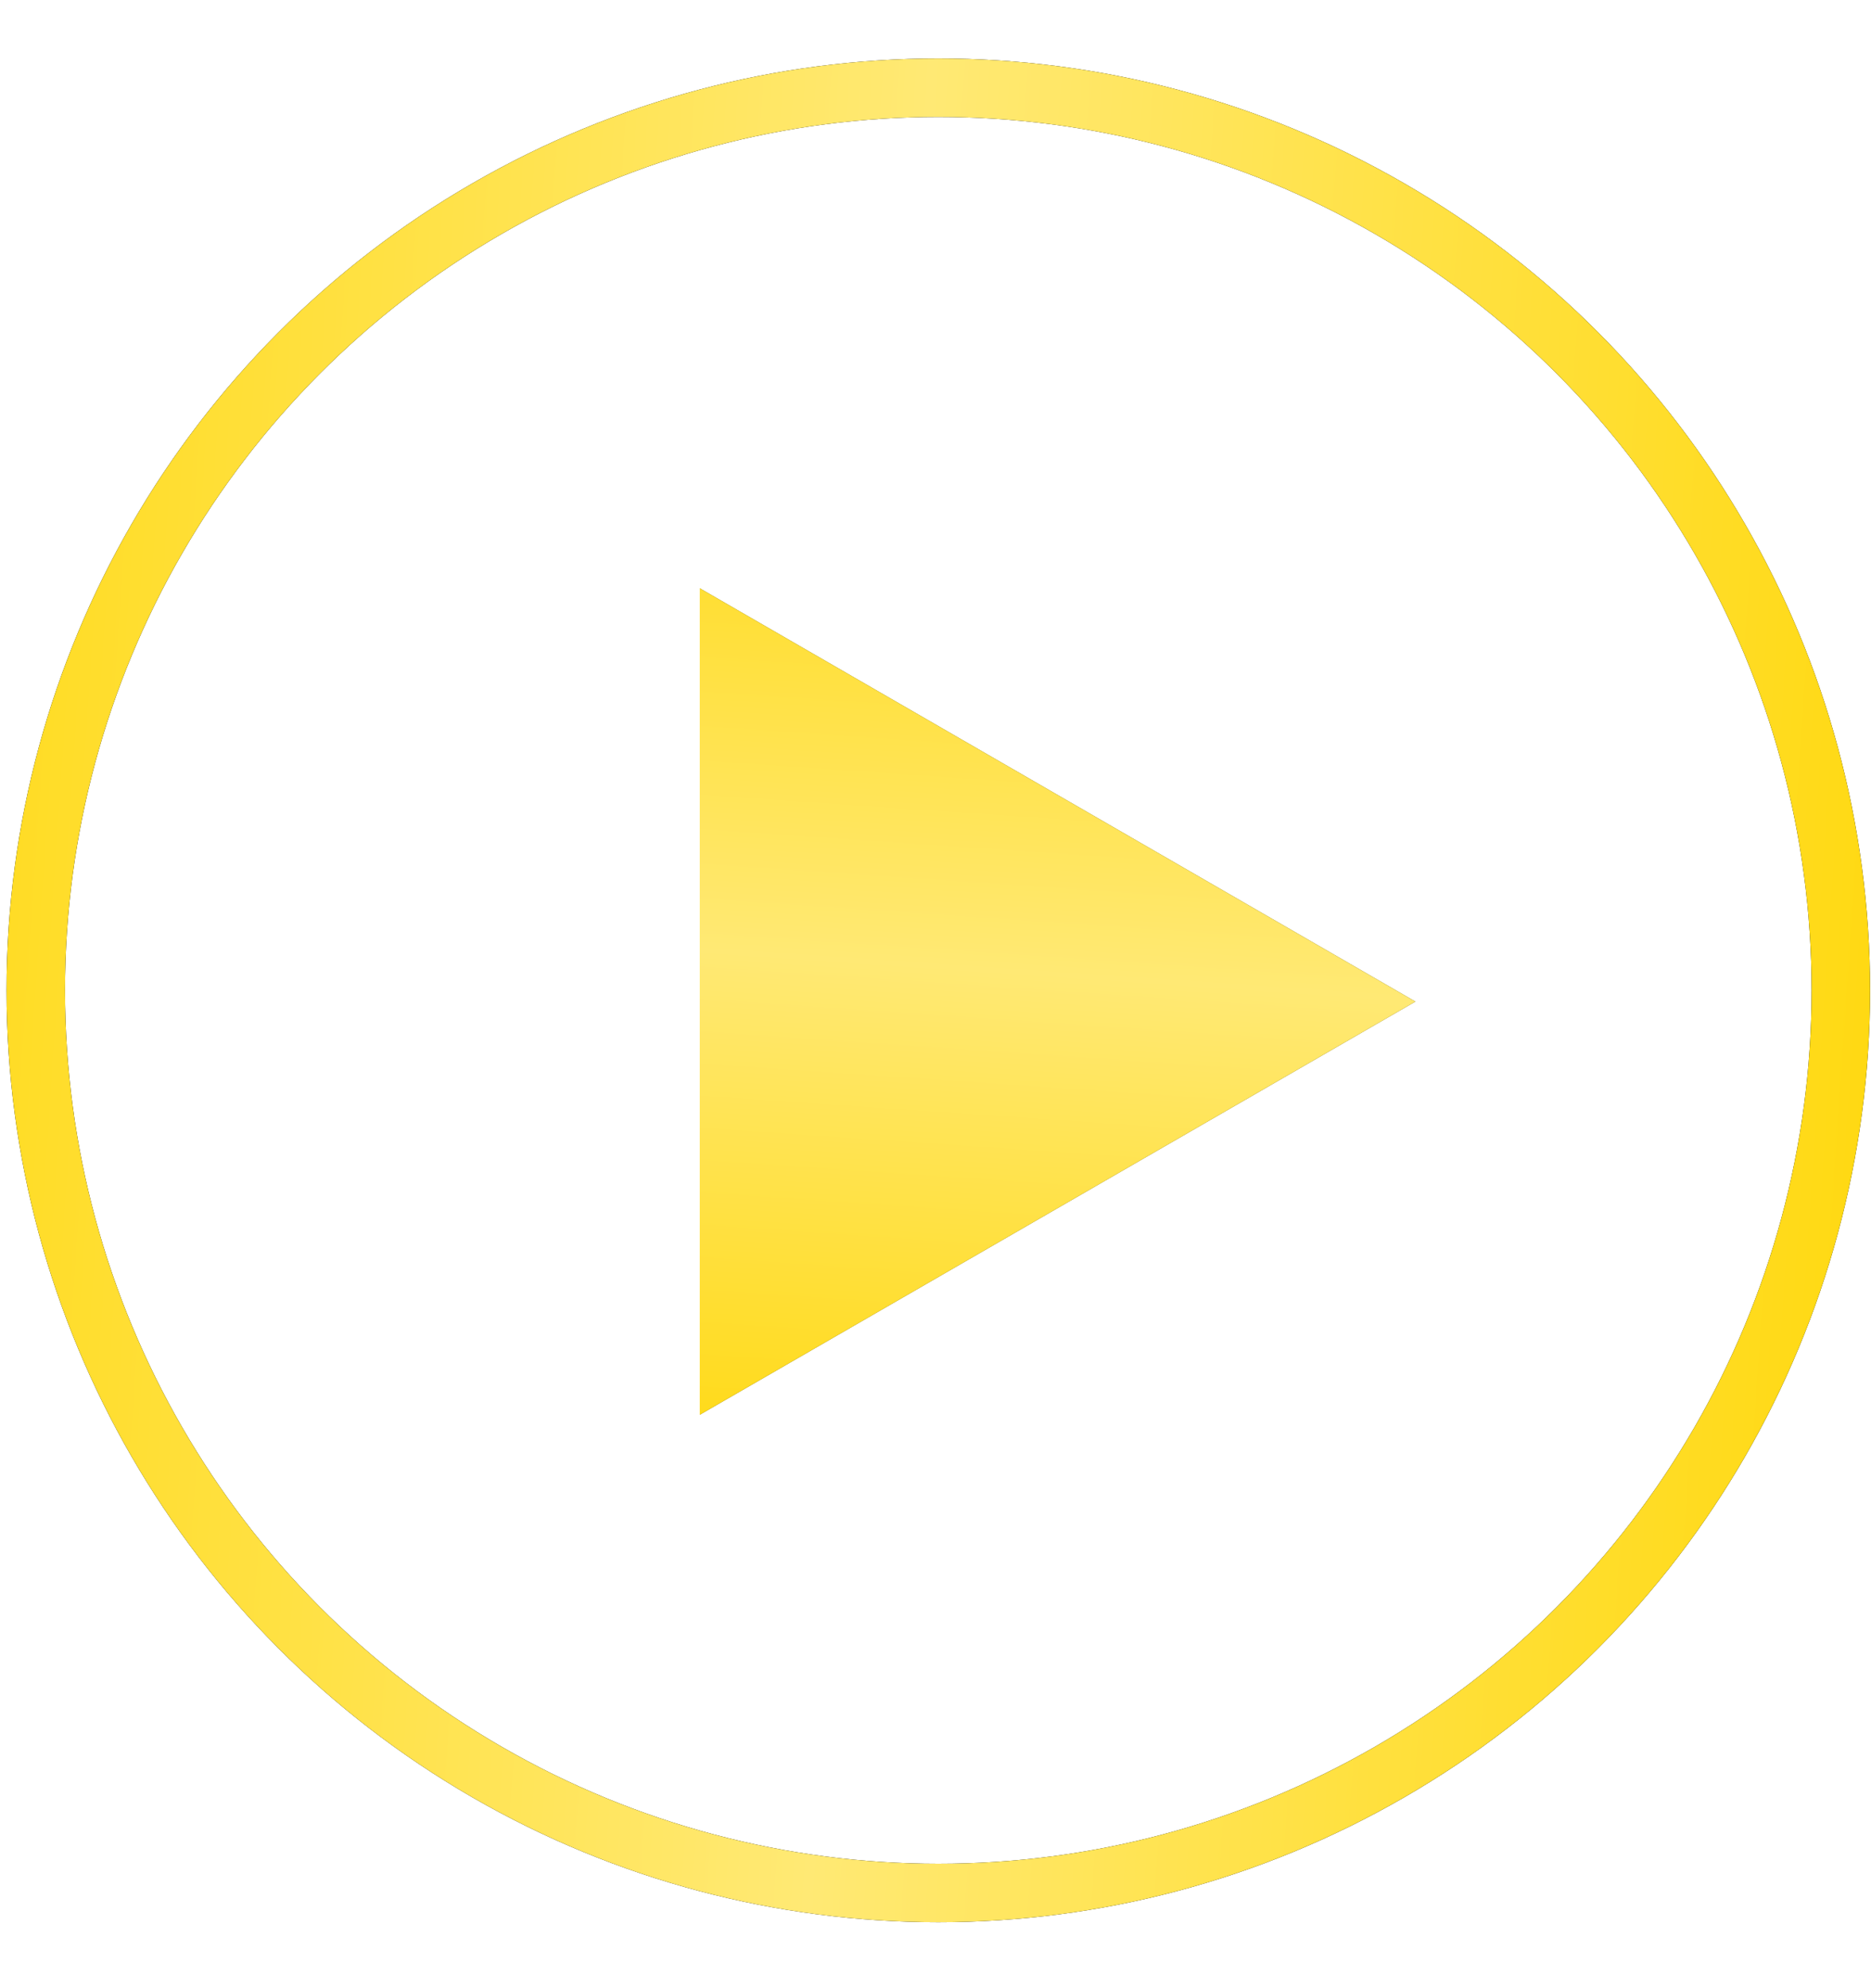
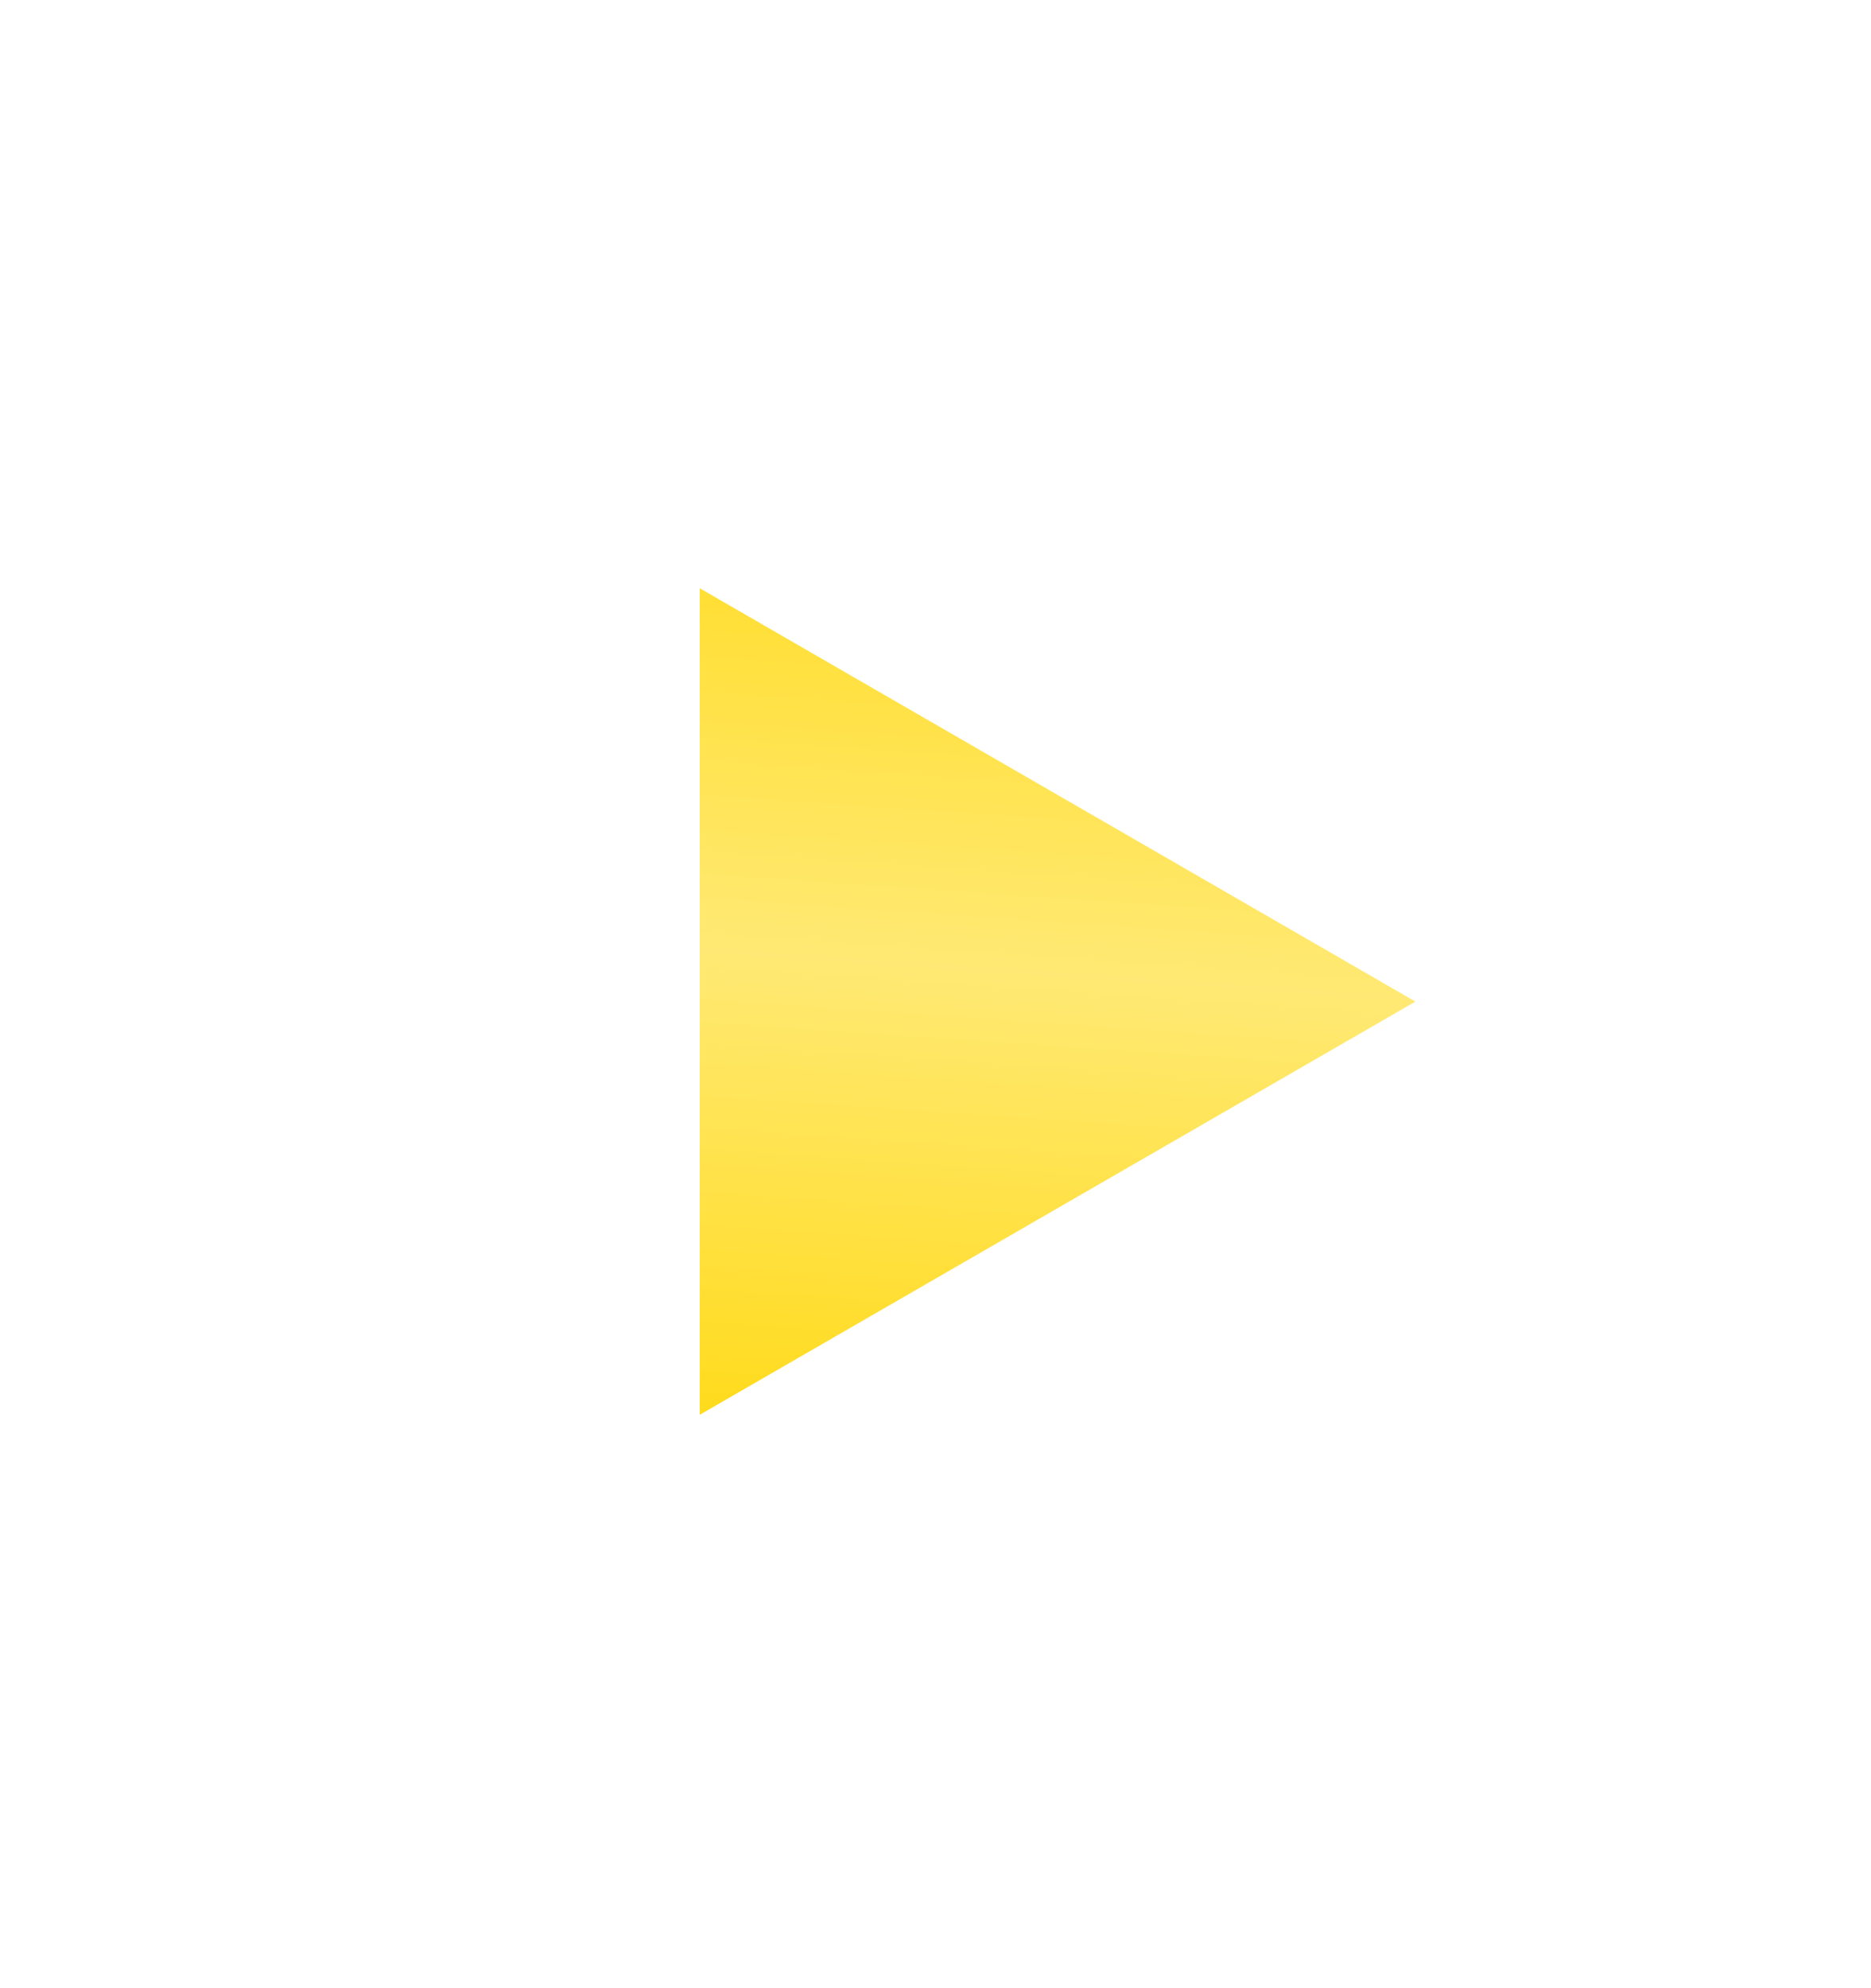
<svg xmlns="http://www.w3.org/2000/svg" width="16" height="17" viewBox="0 0 16 17" fill="none">
-   <circle cx="8.024" cy="8.468" r="7.718" stroke="black" stroke-width="0.5" />
-   <circle cx="8.024" cy="8.468" r="7.718" stroke="url(#paint0_linear_228_207)" stroke-width="0.5" />
-   <path d="M12.104 8.564L5.984 12.097L5.984 5.03L12.104 8.564Z" fill="#5C4F0B" />
  <path d="M12.104 8.564L5.984 12.097L5.984 5.03L12.104 8.564Z" fill="url(#paint1_linear_228_207)" />
  <defs>
    <linearGradient id="paint0_linear_228_207" x1="17.126" y1="16.436" x2="-3.958" y2="14.996" gradientUnits="userSpaceOnUse">
      <stop stop-color="#D9D9D9" />
      <stop offset="0" stop-color="#FFD600" />
      <stop offset="0.483" stop-color="#FFE974" />
      <stop offset="1" stop-color="#FFD600" />
    </linearGradient>
    <linearGradient id="paint1_linear_228_207" x1="3.944" y1="13.225" x2="4.681" y2="2.428" gradientUnits="userSpaceOnUse">
      <stop stop-color="#D9D9D9" />
      <stop offset="0" stop-color="#FFD600" />
      <stop offset="0.483" stop-color="#FFE974" />
      <stop offset="1" stop-color="#FFD600" />
    </linearGradient>
  </defs>
</svg>